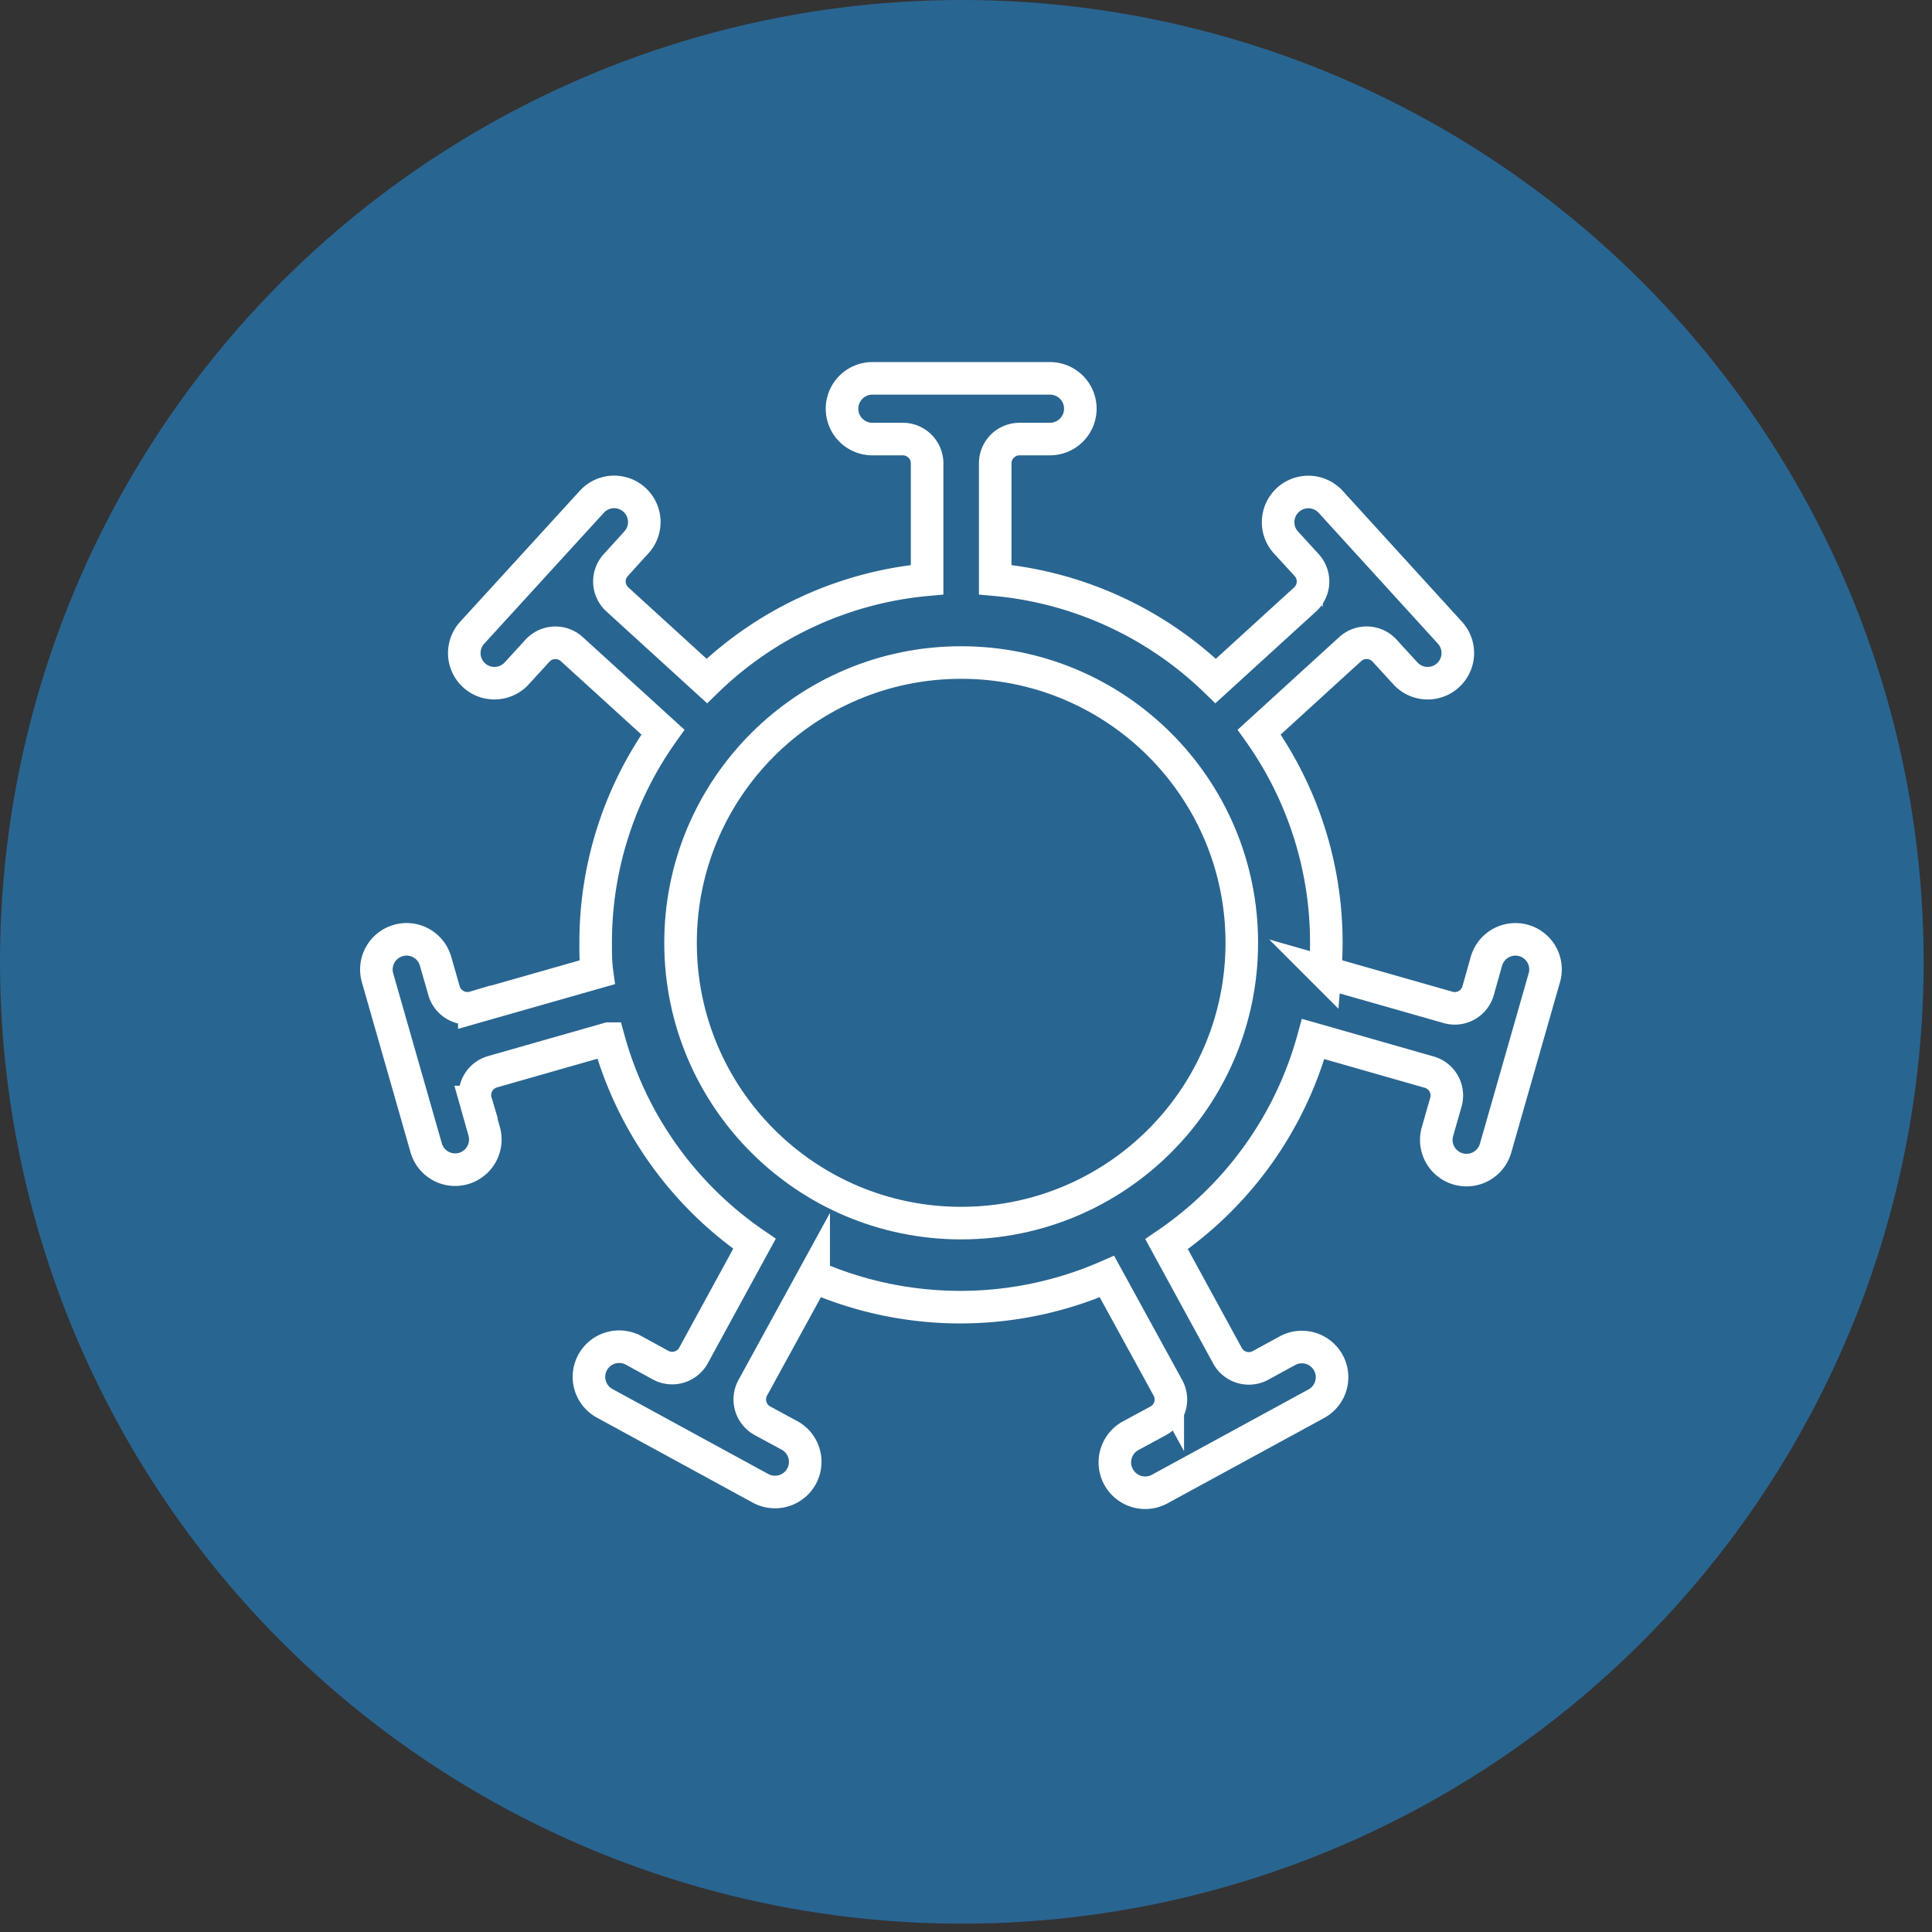
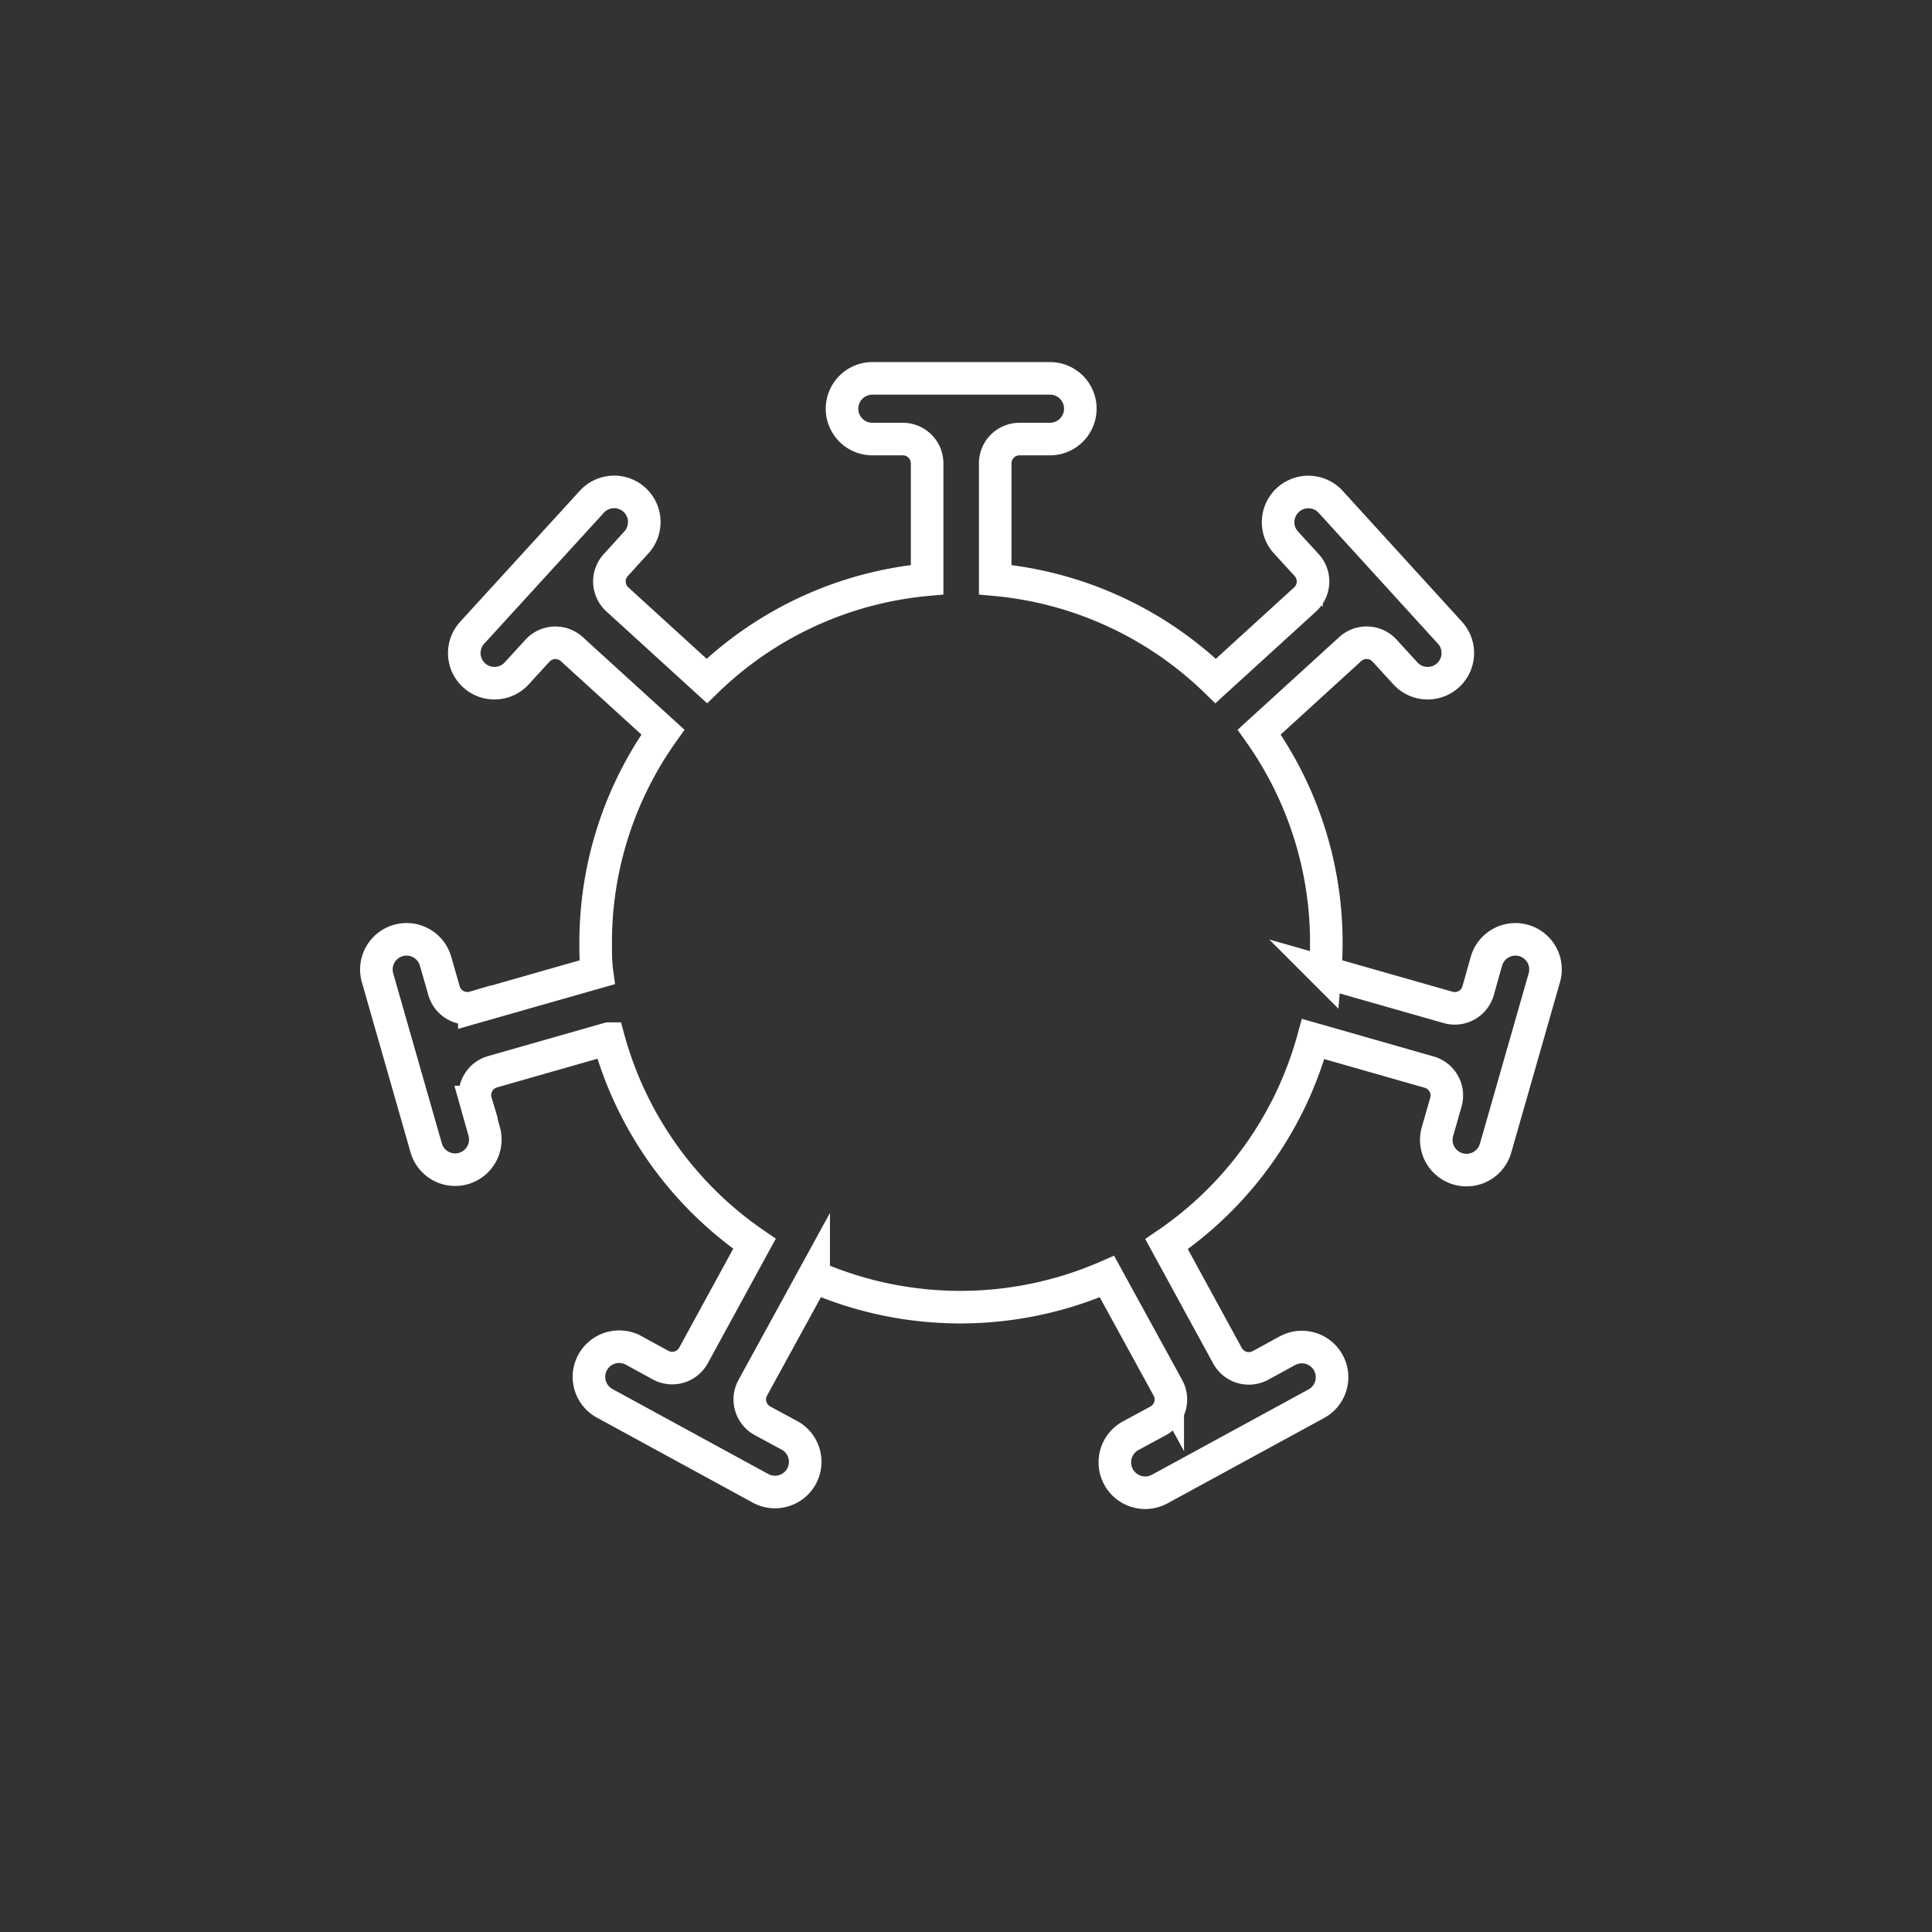
<svg xmlns="http://www.w3.org/2000/svg" width="89" height="89" viewBox="0 0 89 89" fill="none">
  <rect x="0" y="0" width="89" height="89" fill="#333333" stroke="none" />
-   <circle cx="44.308" cy="44.308" r="44.308" fill="#296591" />
  <path d="M70.195 43.326a1.392 1.392 0 0 0-1.72.95l-.38 1.349a1.117 1.117 0 0 1-1.401.778l-5.652-1.611a16.73 16.73 0 0 0-3.036-11.066l4.184-3.816a1.121 1.121 0 0 1 1.602.073l.947 1.035a1.39 1.39 0 0 0 2.416-.869 1.387 1.387 0 0 0-.36-1l-5.5-6.036a1.393 1.393 0 0 0-2.337 1.41c.062.172.157.33.28.464l.947 1.035a1.12 1.12 0 0 1-.073 1.6l-4.11 3.748a16.773 16.773 0 0 0-10.156-4.665v-5.36a1.118 1.118 0 0 1 1.12-1.119h1.4a1.401 1.401 0 0 0 1.401-1.398 1.398 1.398 0 0 0-1.4-1.399h-8.178a1.401 1.401 0 0 0-1.4 1.399 1.398 1.398 0 0 0 1.4 1.398h1.4a1.12 1.12 0 0 1 1.12 1.12v5.359A16.74 16.74 0 0 0 32.56 31.37l-4.111-3.749a1.117 1.117 0 0 1-.073-1.6l.94-1.035a1.388 1.388 0 1 0-2.05-1.874L21.75 29.15a1.387 1.387 0 0 0 1.093 2.32 1.39 1.39 0 0 0 .962-.452l.947-1.035a1.12 1.12 0 0 1 1.596-.073l4.19 3.816a16.697 16.697 0 0 0-3.098 9.706c0 .459 0 .912.062 1.36l-5.651 1.61a1.121 1.121 0 0 1-1.4-.777l-.387-1.348a1.387 1.387 0 0 0-1.72-.951 1.39 1.39 0 0 0-.952 1.717l2.24 7.832a1.387 1.387 0 0 0 1.717.954 1.389 1.389 0 0 0 .955-1.715l-.38-1.348a1.116 1.116 0 0 1 .778-1.398l5.332-1.522a16.835 16.835 0 0 0 6.722 9.449l-2.8 5.13a1.12 1.12 0 0 1-1.541.453l-1.227-.671a1.393 1.393 0 0 0-1.887.554 1.388 1.388 0 0 0 .554 1.885l7.18 3.916a1.393 1.393 0 0 0 1.888-.554 1.388 1.388 0 0 0-.554-1.885l-1.232-.666a1.12 1.12 0 0 1-.454-1.538l2.8-5.113a16.89 16.89 0 0 0 13.51 0l2.801 5.113a1.12 1.12 0 0 1-.448 1.538l-1.232.666a1.399 1.399 0 1 0 1.339 2.456l7.186-3.916a1.39 1.39 0 1 0-1.333-2.44l-1.232.672a1.122 1.122 0 0 1-1.535-.453l-2.8-5.13a16.818 16.818 0 0 0 6.754-9.45l5.333 1.523a1.12 1.12 0 0 1 .778 1.398l-.386 1.348a1.389 1.389 0 0 0 .958 1.718 1.393 1.393 0 0 0 1.72-.957l2.24-7.832a1.386 1.386 0 0 0-.941-1.734z" stroke="#fff" stroke-width="1.5" stroke-miterlimit="10" />
-   <path d="M44.277 56.344c7.14 0 12.928-5.78 12.928-12.912 0-7.131-5.788-12.912-12.928-12.912-7.14 0-12.927 5.781-12.927 12.912 0 7.131 5.788 12.912 12.927 12.912z" stroke="#fff" stroke-width="1.5" stroke-miterlimit="10" />
+   <path d="M44.277 56.344z" stroke="#fff" stroke-width="1.5" stroke-miterlimit="10" />
</svg>